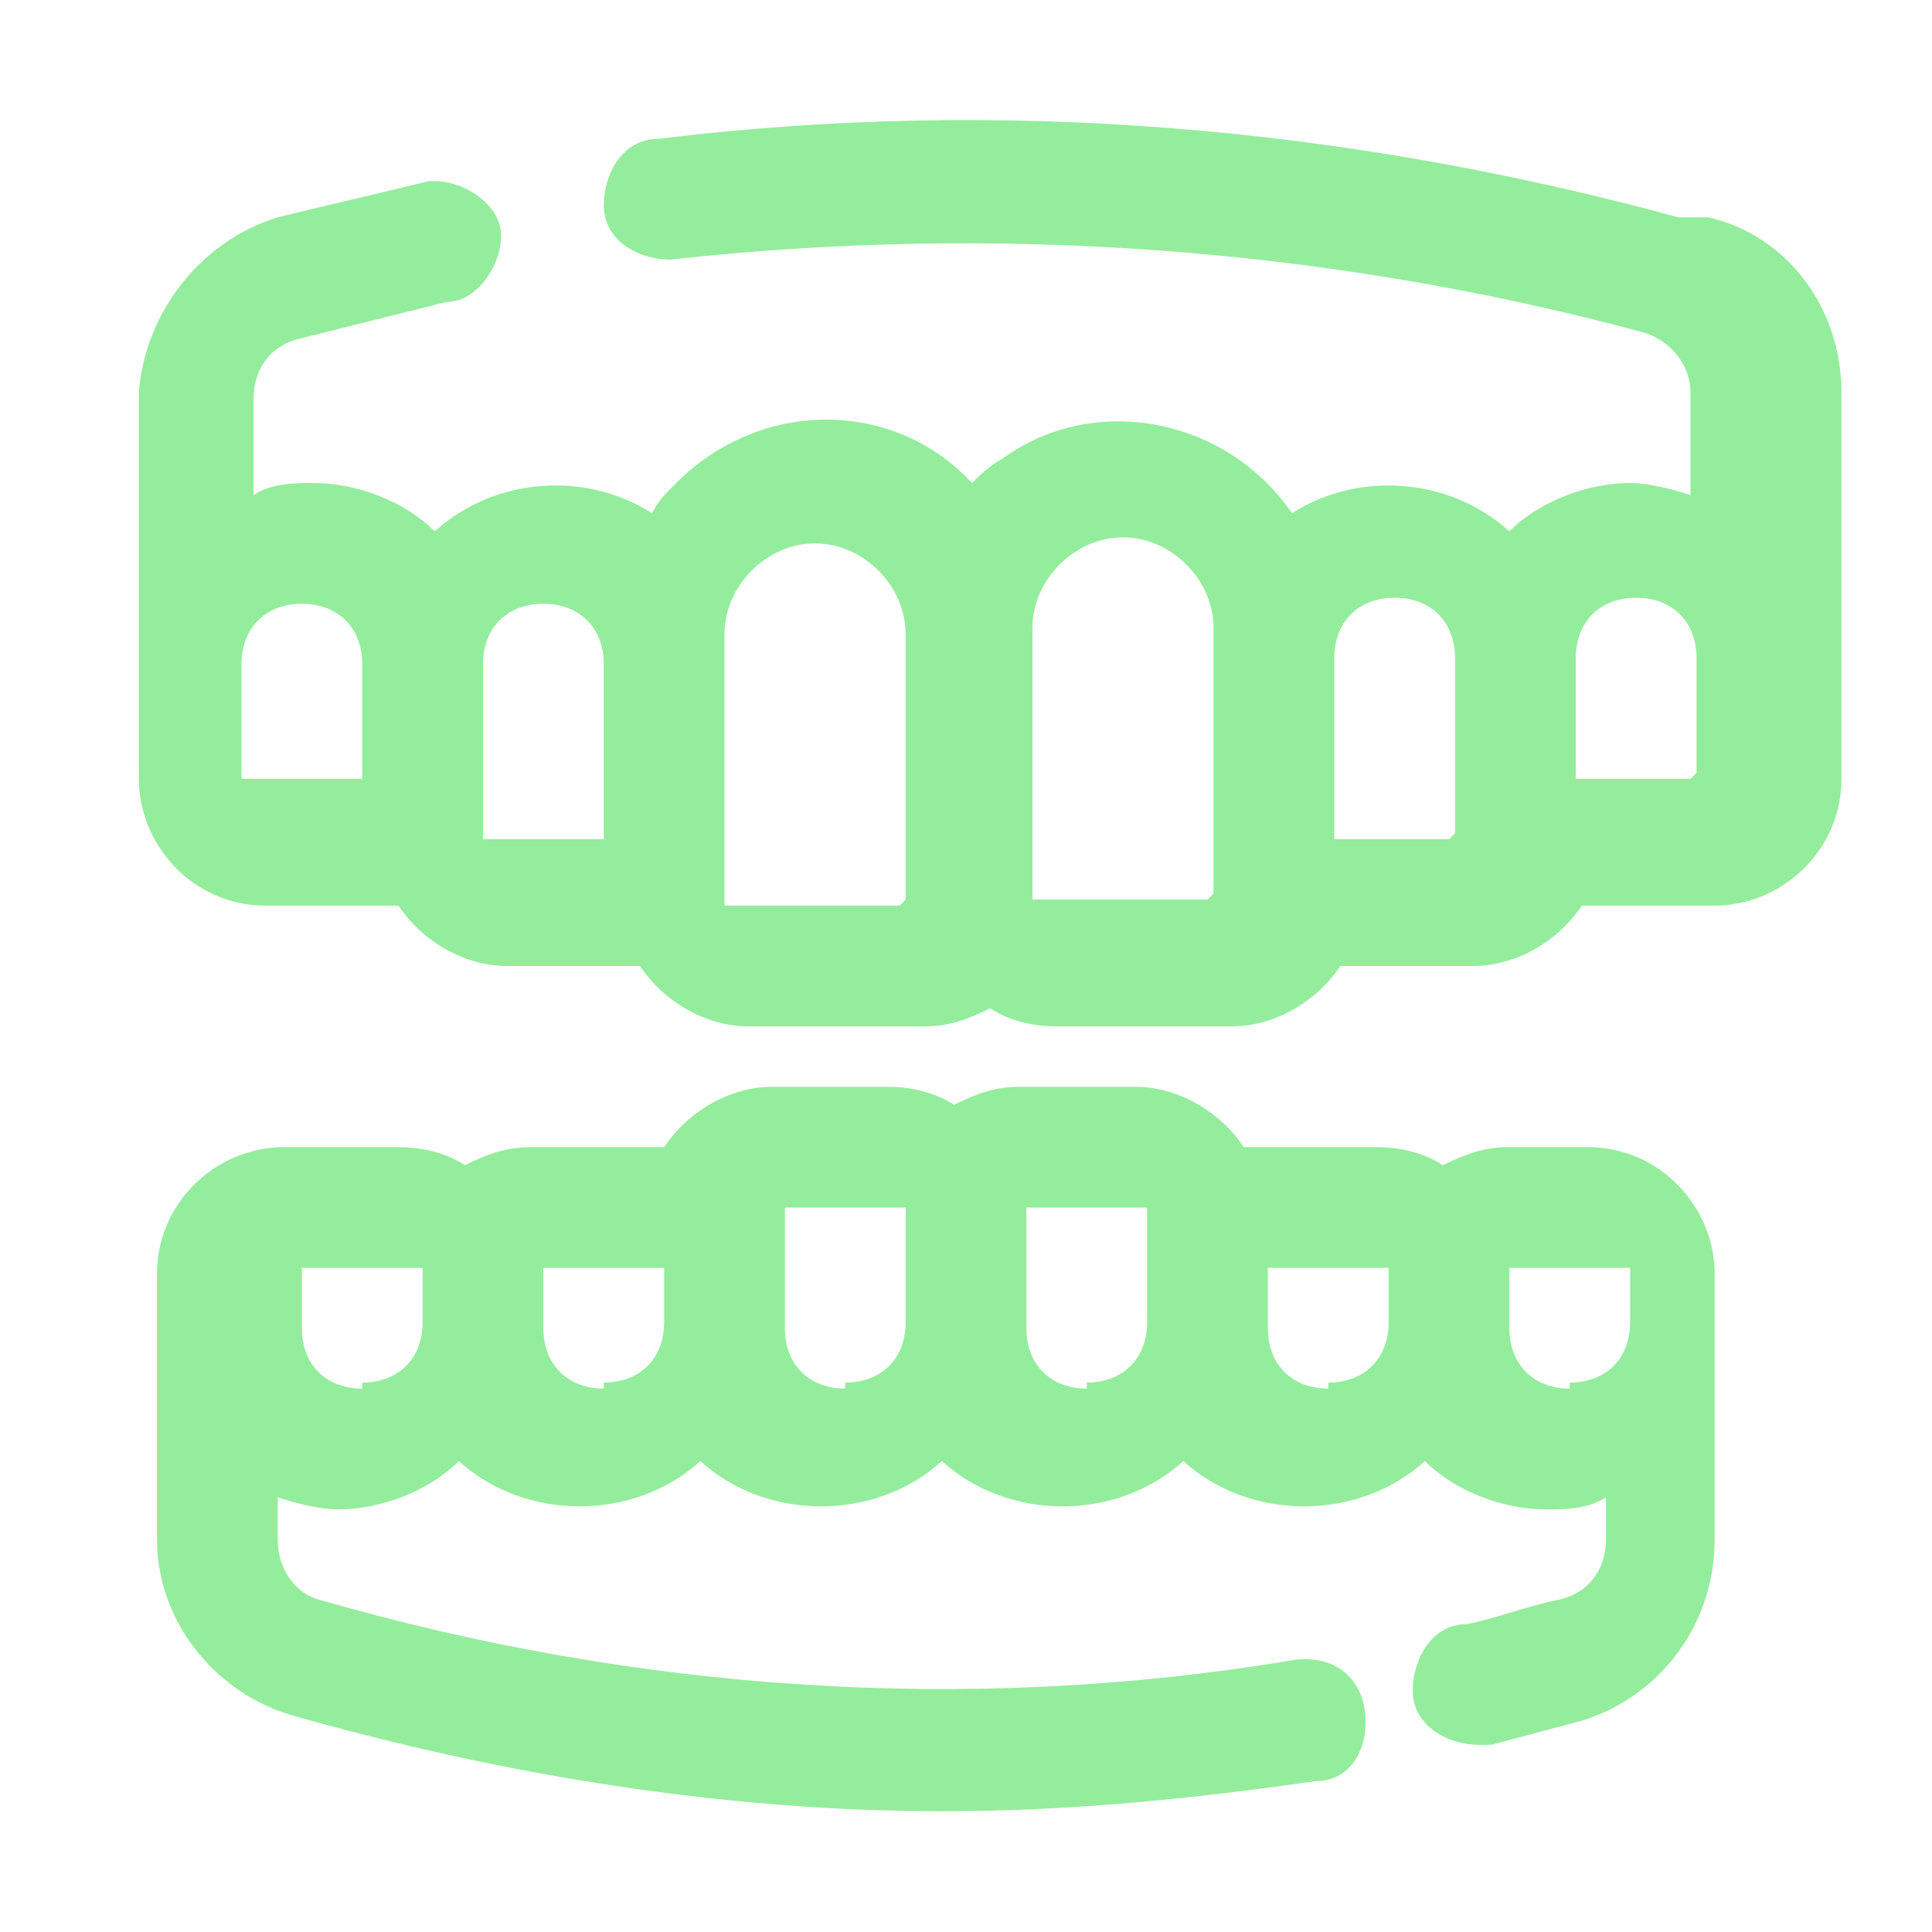
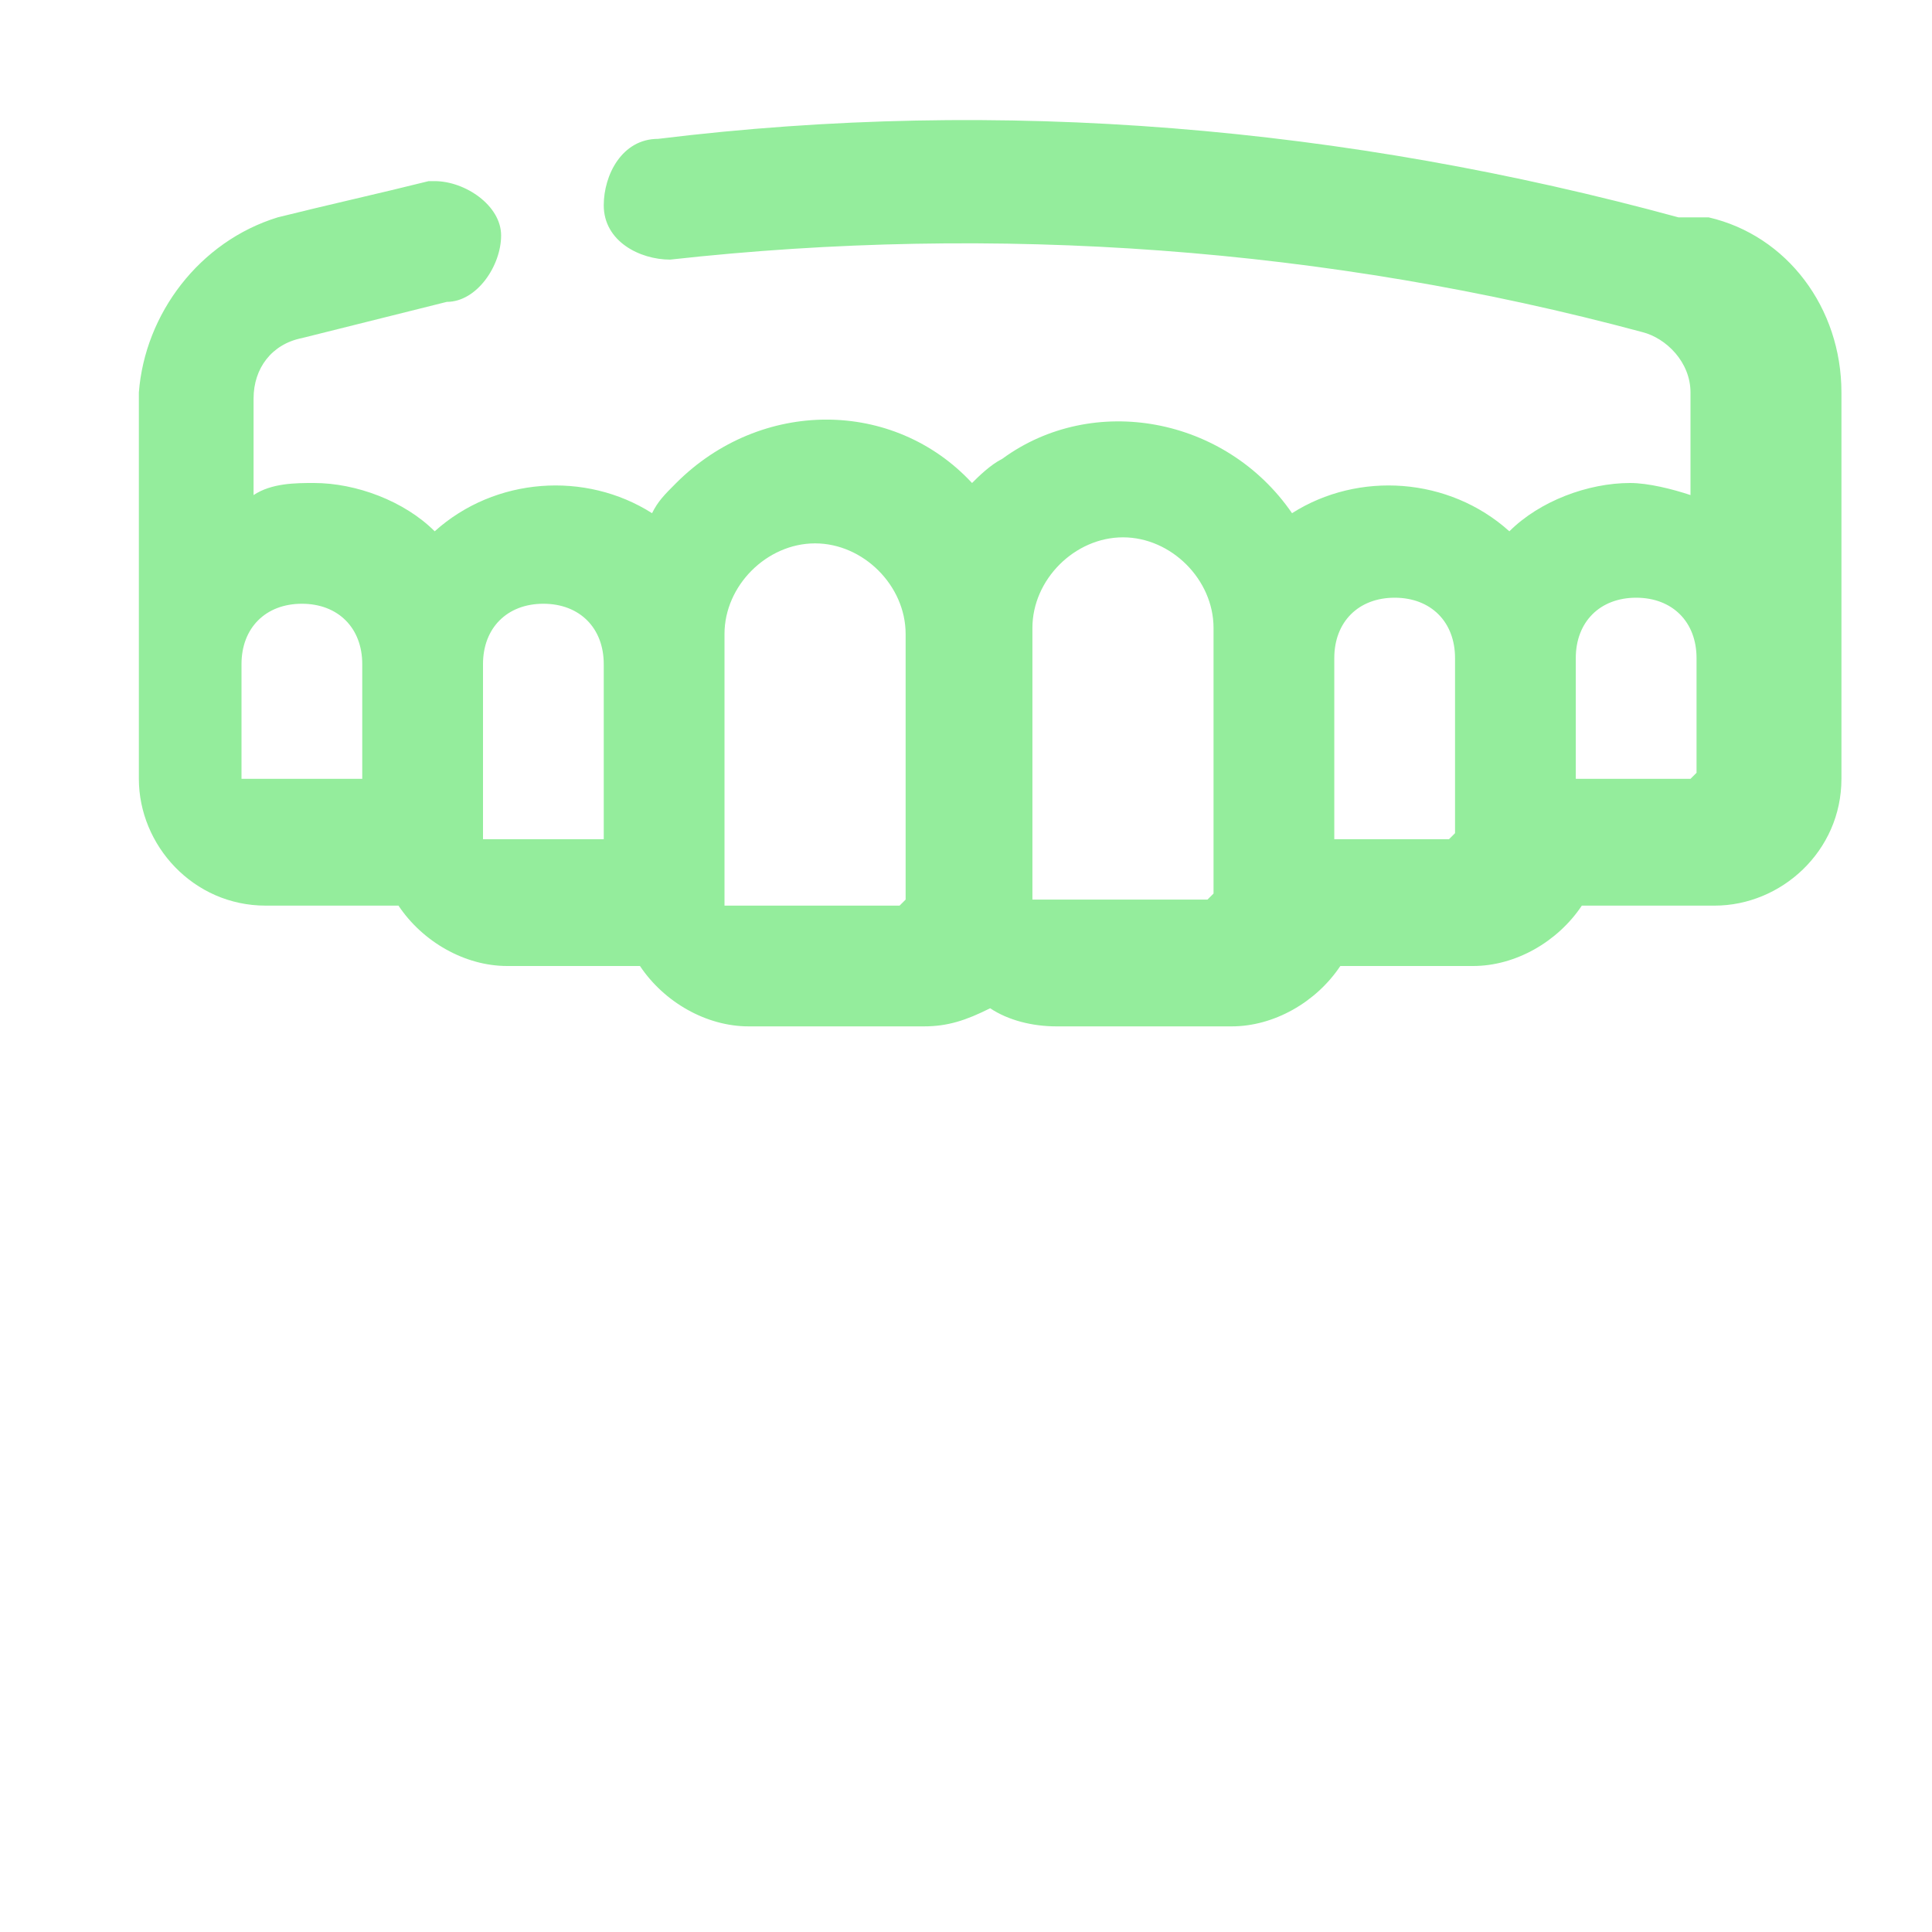
<svg xmlns="http://www.w3.org/2000/svg" id="Camada_1" version="1.1" viewBox="0 0 32 32">
  <defs>
    <style>
      .st0 {
        fill: #94ed9c;
      }
    </style>
  </defs>
  <g id="denture">
    <path class="st0" d="M27.8,3.6c-5.5-1.5-11.2-2-16.9-1.3-.6,0-.9.6-.9,1.1,0,.6.6.9,1.1.9,5.4-.6,10.9-.2,16.1,1.2.4.1.8.5.8,1v1.7c-.3-.1-.7-.2-1-.2-.7,0-1.5.3-2,.8-1-.9-2.5-1-3.6-.3-1.1-1.6-3.3-2-4.8-.9-.2.1-.4.3-.5.4-1.3-1.4-3.5-1.4-4.9,0-.2.2-.3.3-.4.5-1.1-.7-2.6-.6-3.6.3-.5-.5-1.3-.8-2-.8-.3,0-.7,0-1,.2v-1.6c0-.5.3-.9.8-1,.8-.2,1.6-.4,2.4-.6.5,0,.9-.6.9-1.1,0-.5-.6-.9-1.1-.9,0,0,0,0-.1,0-.8.2-1.7.4-2.5.6-1.3.4-2.2,1.6-2.3,2.9v6.4c0,1.1.9,2.1,2.1,2.1h1.9c.1,0,.2,0,.3,0,.4.6,1.1,1,1.8,1h1.9c.1,0,.2,0,.3,0,.4.6,1.1,1,1.8,1h2.9c.4,0,.7-.1,1.1-.3.3.2.7.3,1.1.3h2.9c.7,0,1.4-.4,1.8-1,.1,0,.2,0,.3,0h1.9c.7,0,1.4-.4,1.8-1,.1,0,.2,0,.3,0h1.9c1.1,0,2.1-.9,2.1-2.1h0v-6.4c0-1.4-.9-2.6-2.2-2.9ZM4,12.9v-1.9c0-.6.4-1,1-1s1,.4,1,1v1.9s0,0,0,0h-1.9ZM8,13.9v-2.9c0-.6.4-1,1-1s1,.4,1,1v2.9s0,0,0,0h-1.9ZM14.9,15h-2.9v-4.5c0-.8.7-1.5,1.5-1.5s1.5.7,1.5,1.5v4.4s0,0,0,0ZM20,14.9s0,0,0,0h-2.9v-4.5c0-.8.7-1.5,1.5-1.5s1.5.7,1.5,1.5c0,0,0,4.4,0,4.4ZM24,13.9s0,0,0,0h-1.9v-3c0-.6.4-1,1-1s1,.4,1,1c0,0,0,2.9,0,2.9ZM28,12.9s0,0,0,0h-1.9v-2c0-.6.4-1,1-1s1,.4,1,1v1.9Z" />
-     <path class="st0" d="M26.9,19h-1.9c-.4,0-.7.1-1.1.3-.3-.2-.7-.3-1.1-.3h-1.9c-.1,0-.2,0-.3,0-.4-.6-1.1-1-1.8-1h-1.9c-.4,0-.7.1-1.1.3-.3-.2-.7-.3-1.1-.3h-1.9c-.7,0-1.4.4-1.8,1-.1,0-.2,0-.3,0h-1.9c-.4,0-.7.1-1.1.3-.3-.2-.7-.3-1.1-.3h-1.9c-1.1,0-2.1.9-2.1,2.1v4.4c0,1.3.9,2.5,2.2,2.9,3.5,1,7.2,1.6,10.8,1.6,2.1,0,4.1-.2,6.2-.5.6,0,.9-.6.8-1.2s-.6-.9-1.2-.8c-5.4.9-10.9.5-16.1-1-.4-.1-.7-.5-.7-1v-.7c.3.1.7.2,1,.2.7,0,1.5-.3,2-.8,1.1,1,2.9,1,4,0,1.1,1,2.9,1,4,0,1.1,1,2.9,1,4,0,1.1,1,2.9,1,4,0,.5.5,1.3.8,2,.8.3,0,.7,0,1-.2v.7c0,.5-.3.9-.8,1-.5.1-1,.3-1.5.4-.6,0-.9.6-.9,1.1,0,.6.6.9,1.1.9,0,0,.2,0,.2,0l1.5-.4c1.3-.4,2.2-1.6,2.2-3v-4.4c0-1.1-.9-2.1-2.1-2.1ZM6,23c-.6,0-1-.4-1-1v-1c0,0,2,0,2,0v.9c0,.6-.4,1-1,1ZM10,23c-.6,0-1-.4-1-1v-1c0,0,2,0,2,0v.9c0,.6-.4,1-1,1ZM14,23c-.6,0-1-.4-1-1v-2c0,0,2,0,2,0v1.9c0,.6-.4,1-1,1ZM18,23c-.6,0-1-.4-1-1v-2c0,0,2,0,2,0v1.9c0,.6-.4,1-1,1ZM22,23c-.6,0-1-.4-1-1v-1c0,0,2,0,2,0v.9c0,.6-.4,1-1,1ZM26,23c-.6,0-1-.4-1-1v-1c0,0,2,0,2,0v.9c0,.6-.4,1-1,1Z" />
  </g>
</svg>